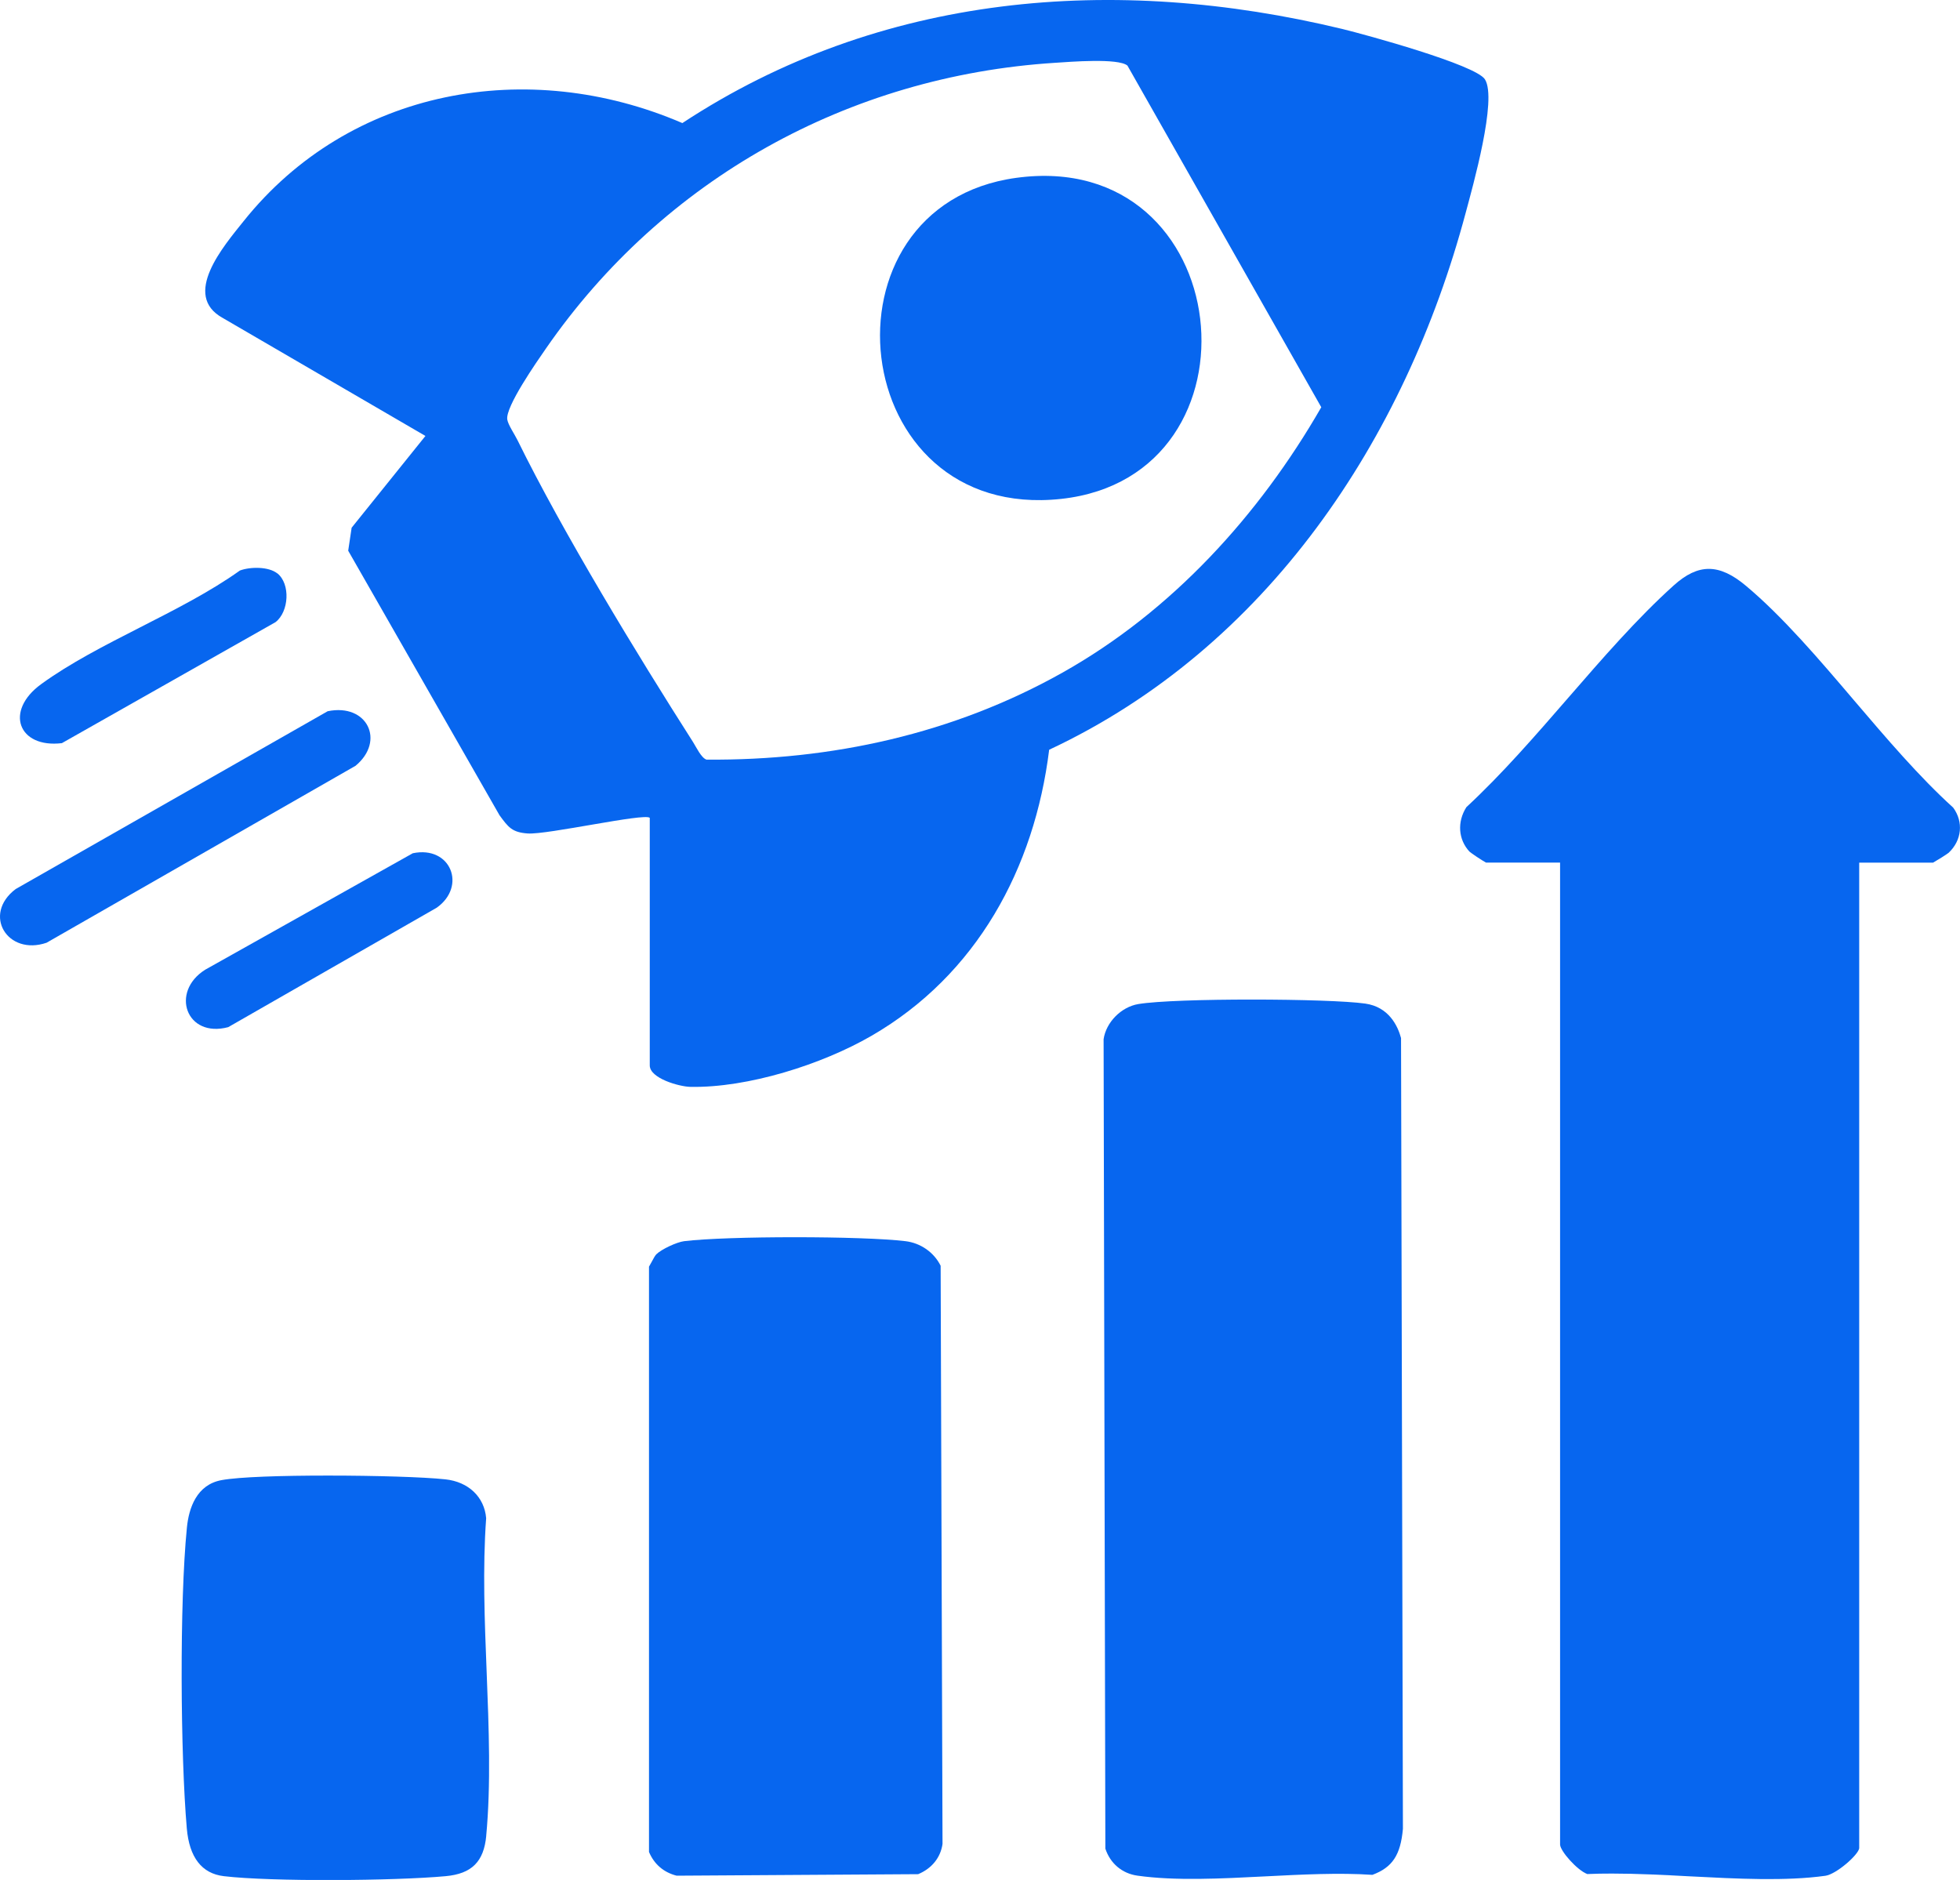
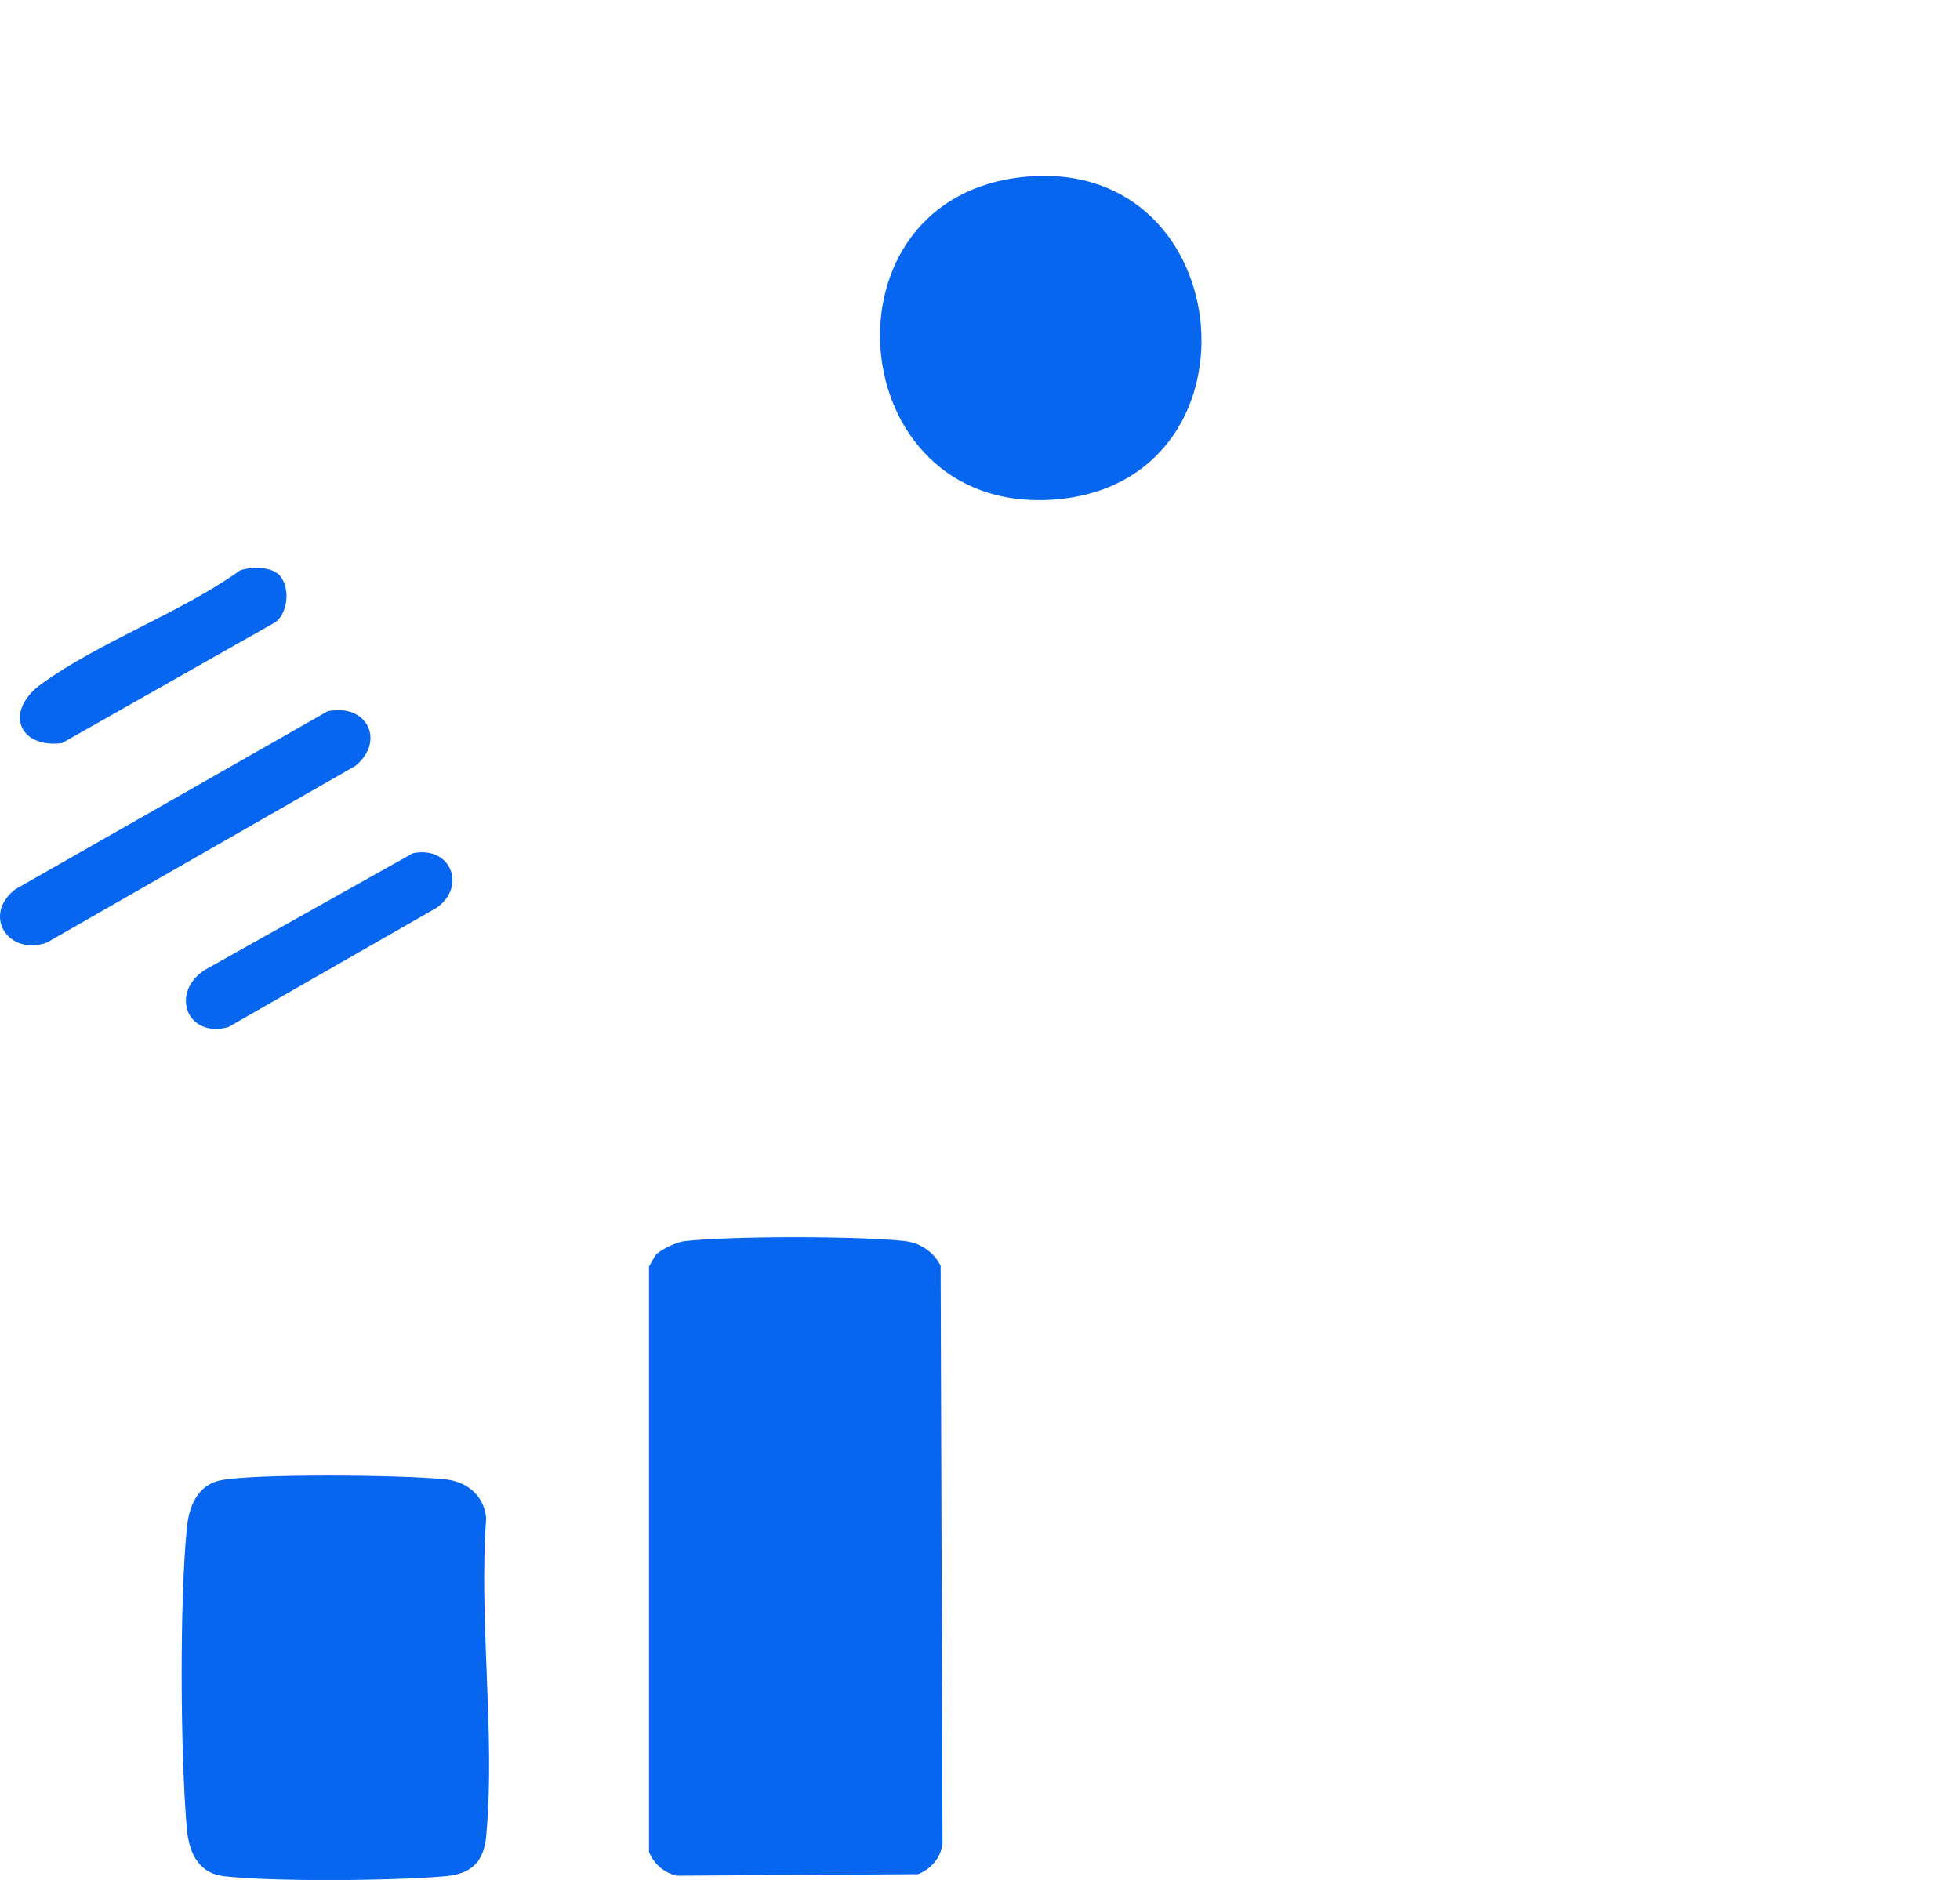
<svg xmlns="http://www.w3.org/2000/svg" width="49" height="47" viewBox="0 0 49 47" fill="none">
  <path d="M8.192 17.781C9.18 17.577 9.64 18.522 8.889 19.145L1.164 23.569C0.188 23.903 -0.451 22.865 0.391 22.227L8.192 17.781Z" fill="#0766EF" />
  <path d="M6.933 14.333C7.266 14.599 7.225 15.294 6.888 15.554L1.547 18.579C0.46 18.71 0.103 17.778 1.029 17.104C2.463 16.06 4.521 15.318 5.998 14.263C6.256 14.167 6.715 14.162 6.932 14.335L6.933 14.333Z" fill="#0766EF" />
  <path d="M10.318 21.332C11.268 21.132 11.674 22.157 10.918 22.693L5.706 25.679C4.656 25.96 4.247 24.799 5.13 24.243L10.319 21.332H10.318Z" fill="#0766EF" />
-   <path d="M37.123 1.983C36.889 1.618 34.136 0.865 33.556 0.724C27.866 -0.649 22.006 -0.178 17.059 3.077C13.2 1.415 8.744 2.211 6.092 5.527C5.591 6.153 4.53 7.384 5.575 7.953L10.636 10.899L8.791 13.193L8.705 13.768L12.488 20.382C12.71 20.685 12.802 20.809 13.192 20.837C13.681 20.872 16.116 20.321 16.244 20.446V26.636C16.244 26.959 16.979 27.166 17.259 27.172C18.696 27.2 20.547 26.613 21.785 25.897C24.419 24.374 25.862 21.708 26.229 18.744C31.673 16.194 35.128 10.988 36.641 5.325C36.815 4.674 37.438 2.477 37.123 1.983ZM26.56 16.817C23.837 18.346 20.794 19.015 17.662 18.991C17.532 18.948 17.408 18.682 17.328 18.555C15.934 16.372 14.067 13.304 12.94 11.009C12.869 10.863 12.703 10.622 12.682 10.489C12.63 10.171 13.422 9.04 13.652 8.708C16.573 4.486 21.207 1.898 26.379 1.57C26.752 1.546 27.955 1.447 28.186 1.64L33.032 10.181C31.481 12.877 29.299 15.28 26.56 16.817Z" fill="#0766EF" />
-   <path d="M48.719 21.317C49.046 21.009 49.092 20.547 48.829 20.19C47.98 19.421 47.157 18.454 46.361 17.521C45.481 16.487 44.572 15.419 43.647 14.644C42.98 14.085 42.458 14.082 41.843 14.636C40.934 15.454 40.057 16.465 39.206 17.445C38.39 18.385 37.546 19.358 36.66 20.179C36.426 20.545 36.455 20.987 36.736 21.29C36.787 21.336 37.039 21.504 37.15 21.565H39.002V46.116C39.009 46.282 39.43 46.757 39.682 46.852C39.882 46.843 40.089 46.84 40.301 46.84C40.927 46.84 41.593 46.874 42.242 46.909C43.422 46.97 44.642 47.034 45.636 46.895C45.904 46.857 46.453 46.38 46.48 46.208V21.567H48.326C48.436 21.505 48.669 21.359 48.719 21.318V21.317Z" fill="#0766EF" />
-   <path d="M35.073 45.722L35.026 25.951C34.945 25.65 34.722 25.173 34.13 25.09C33.223 24.961 29.392 24.947 28.458 25.102C28.028 25.174 27.651 25.559 27.59 25.981L27.634 46.217C27.756 46.587 28.052 46.838 28.435 46.892C29.38 47.026 30.526 46.967 31.634 46.91C32.539 46.864 33.474 46.815 34.31 46.872C34.812 46.685 35.014 46.376 35.073 45.721V45.722Z" fill="#0766EF" />
  <path d="M23.563 46.099L23.516 31.644C23.35 31.31 23.017 31.076 22.638 31.03C21.547 30.898 18.186 30.898 17.103 31.03C16.917 31.053 16.533 31.234 16.408 31.358C16.376 31.39 16.328 31.478 16.291 31.549C16.27 31.588 16.248 31.628 16.225 31.667V46.3C16.355 46.608 16.593 46.811 16.916 46.893L22.954 46.855C23.295 46.713 23.515 46.441 23.563 46.099Z" fill="#0766EF" />
  <path d="M12.155 45.899C12.276 44.61 12.221 43.192 12.167 41.821C12.116 40.533 12.063 39.203 12.154 37.956C12.11 37.426 11.712 37.045 11.133 36.984C10.594 36.926 9.382 36.89 8.207 36.89C7.031 36.89 5.981 36.923 5.543 37.003C4.911 37.117 4.721 37.709 4.673 38.186C4.484 40.063 4.512 43.891 4.67 45.71C4.733 46.437 5.044 46.84 5.596 46.905C6.768 47.045 9.854 47.024 11.142 46.905C11.792 46.845 12.095 46.544 12.156 45.899H12.155Z" fill="#0766EF" />
  <path d="M25.408 4.446C30.934 3.693 31.762 11.898 26.534 12.472C21.131 13.065 20.312 5.141 25.408 4.446Z" fill="#0766EF" />
</svg>